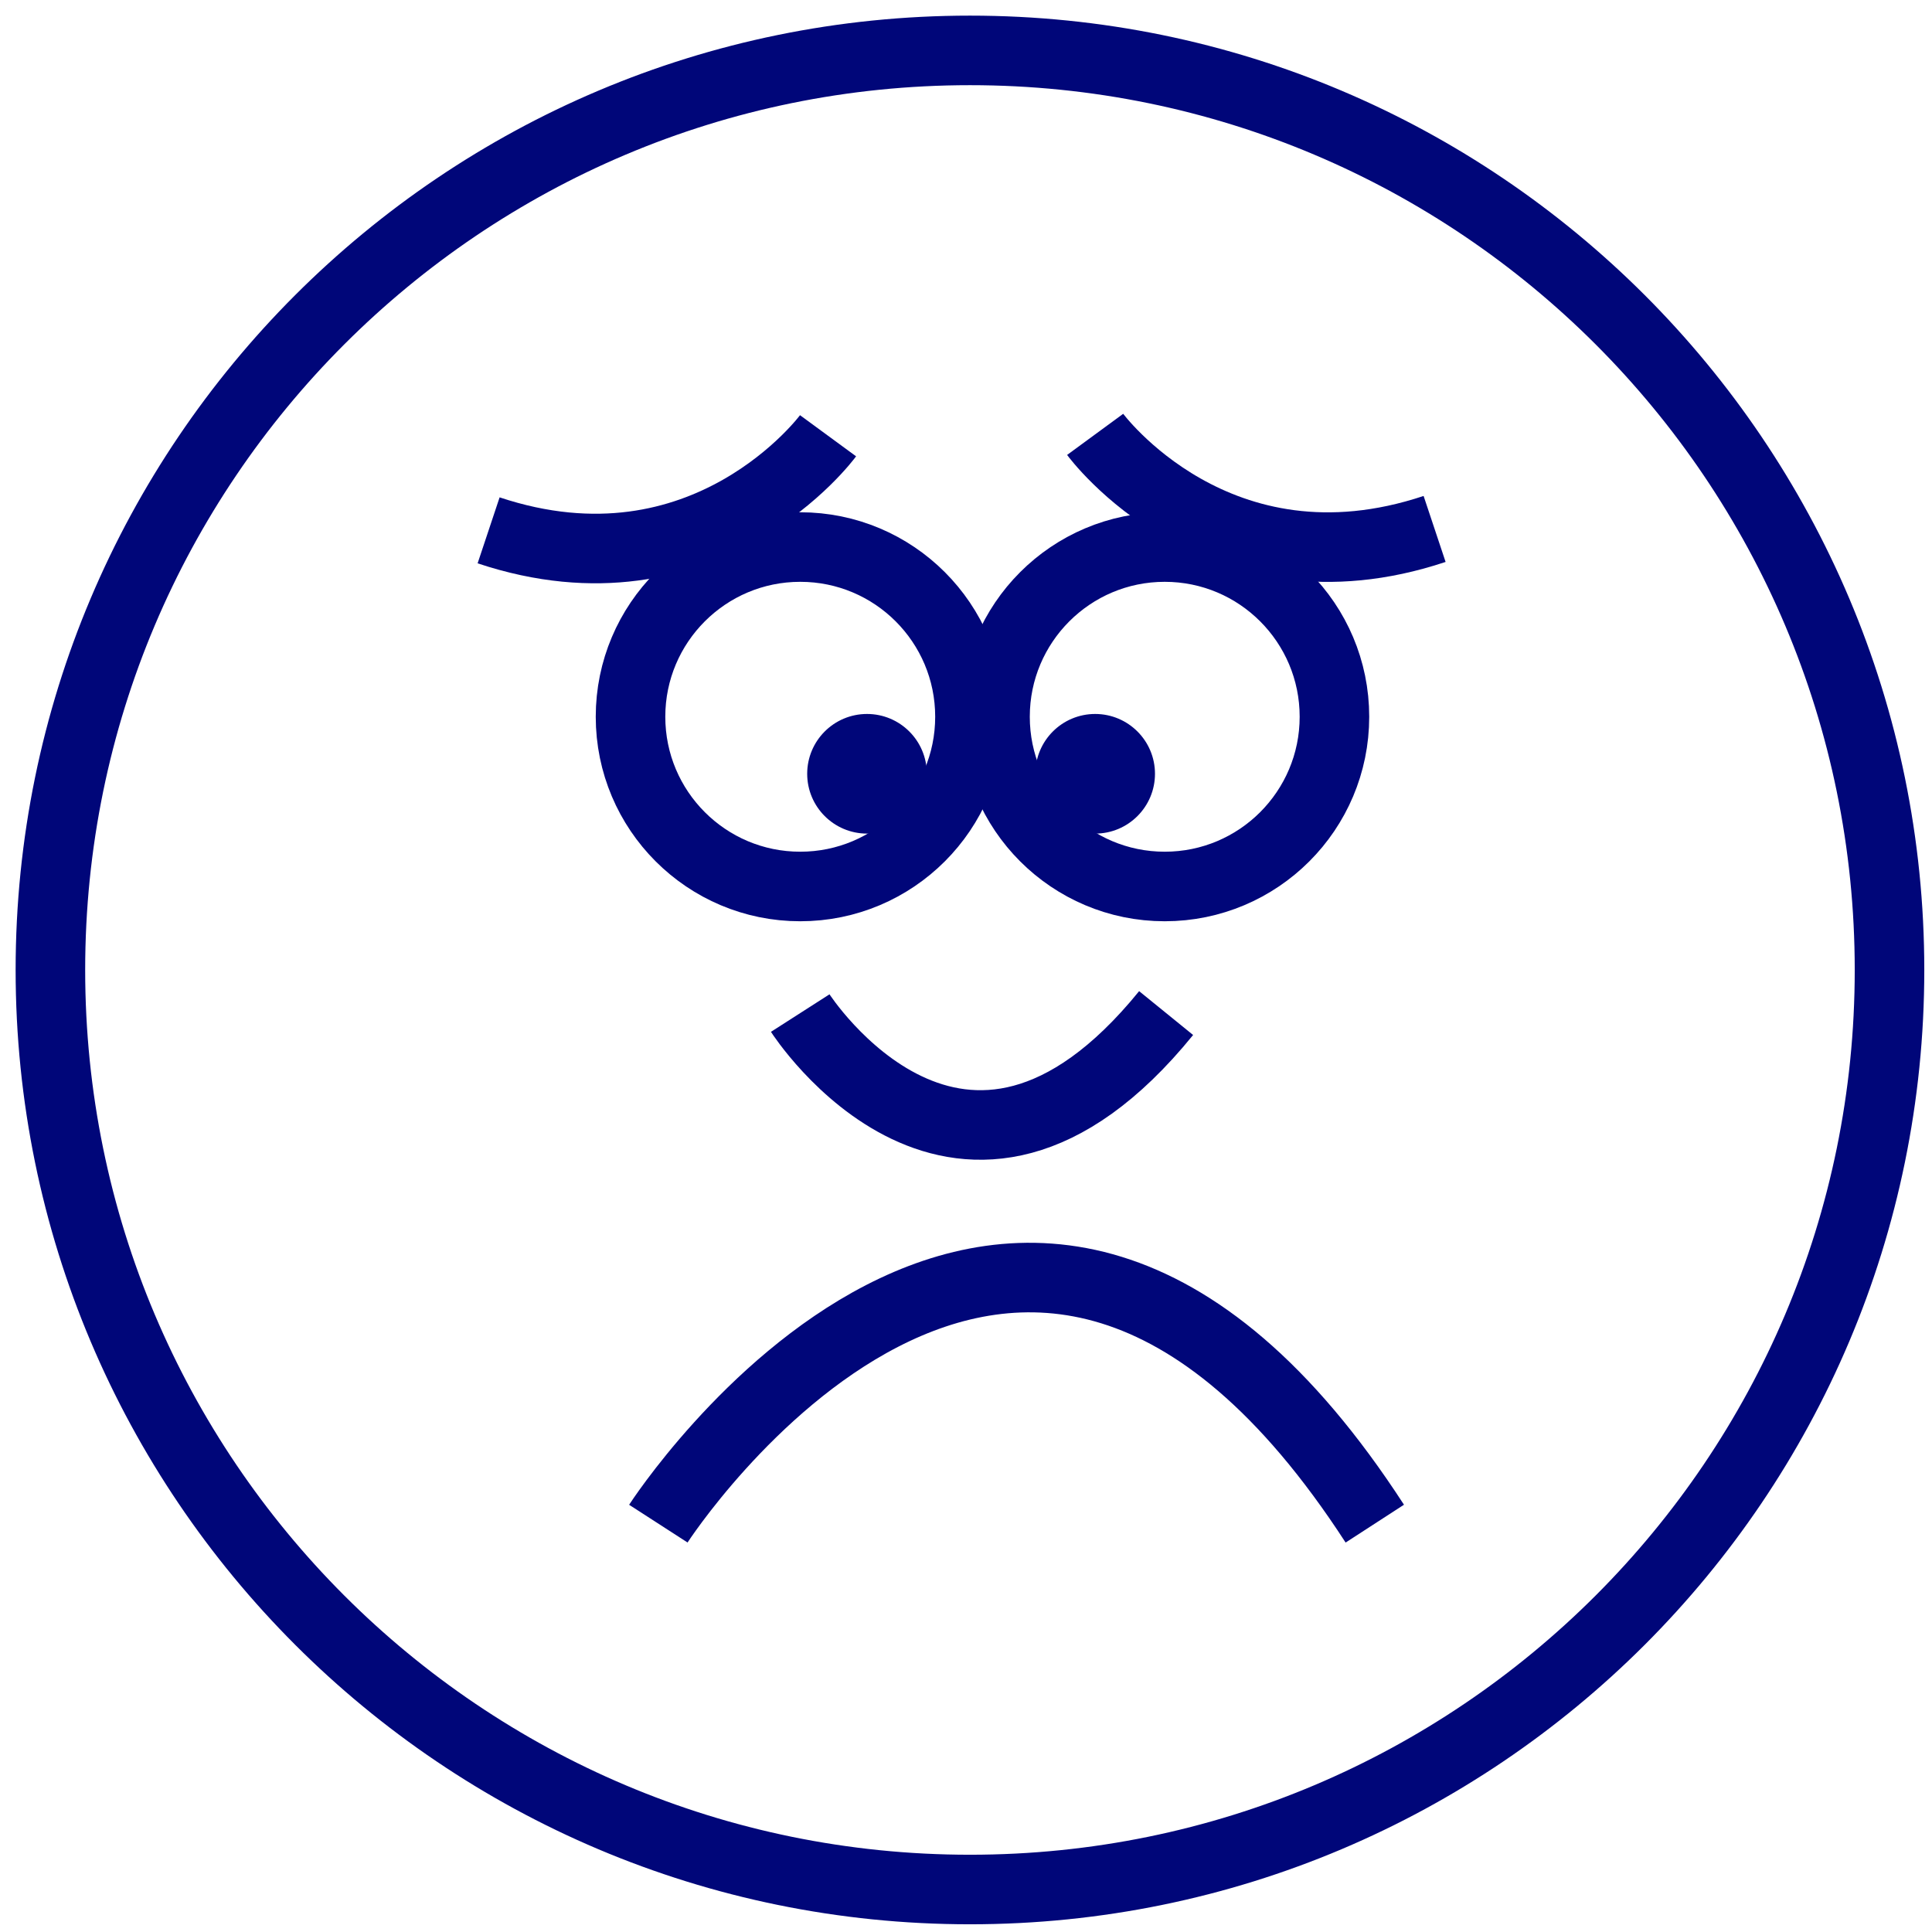
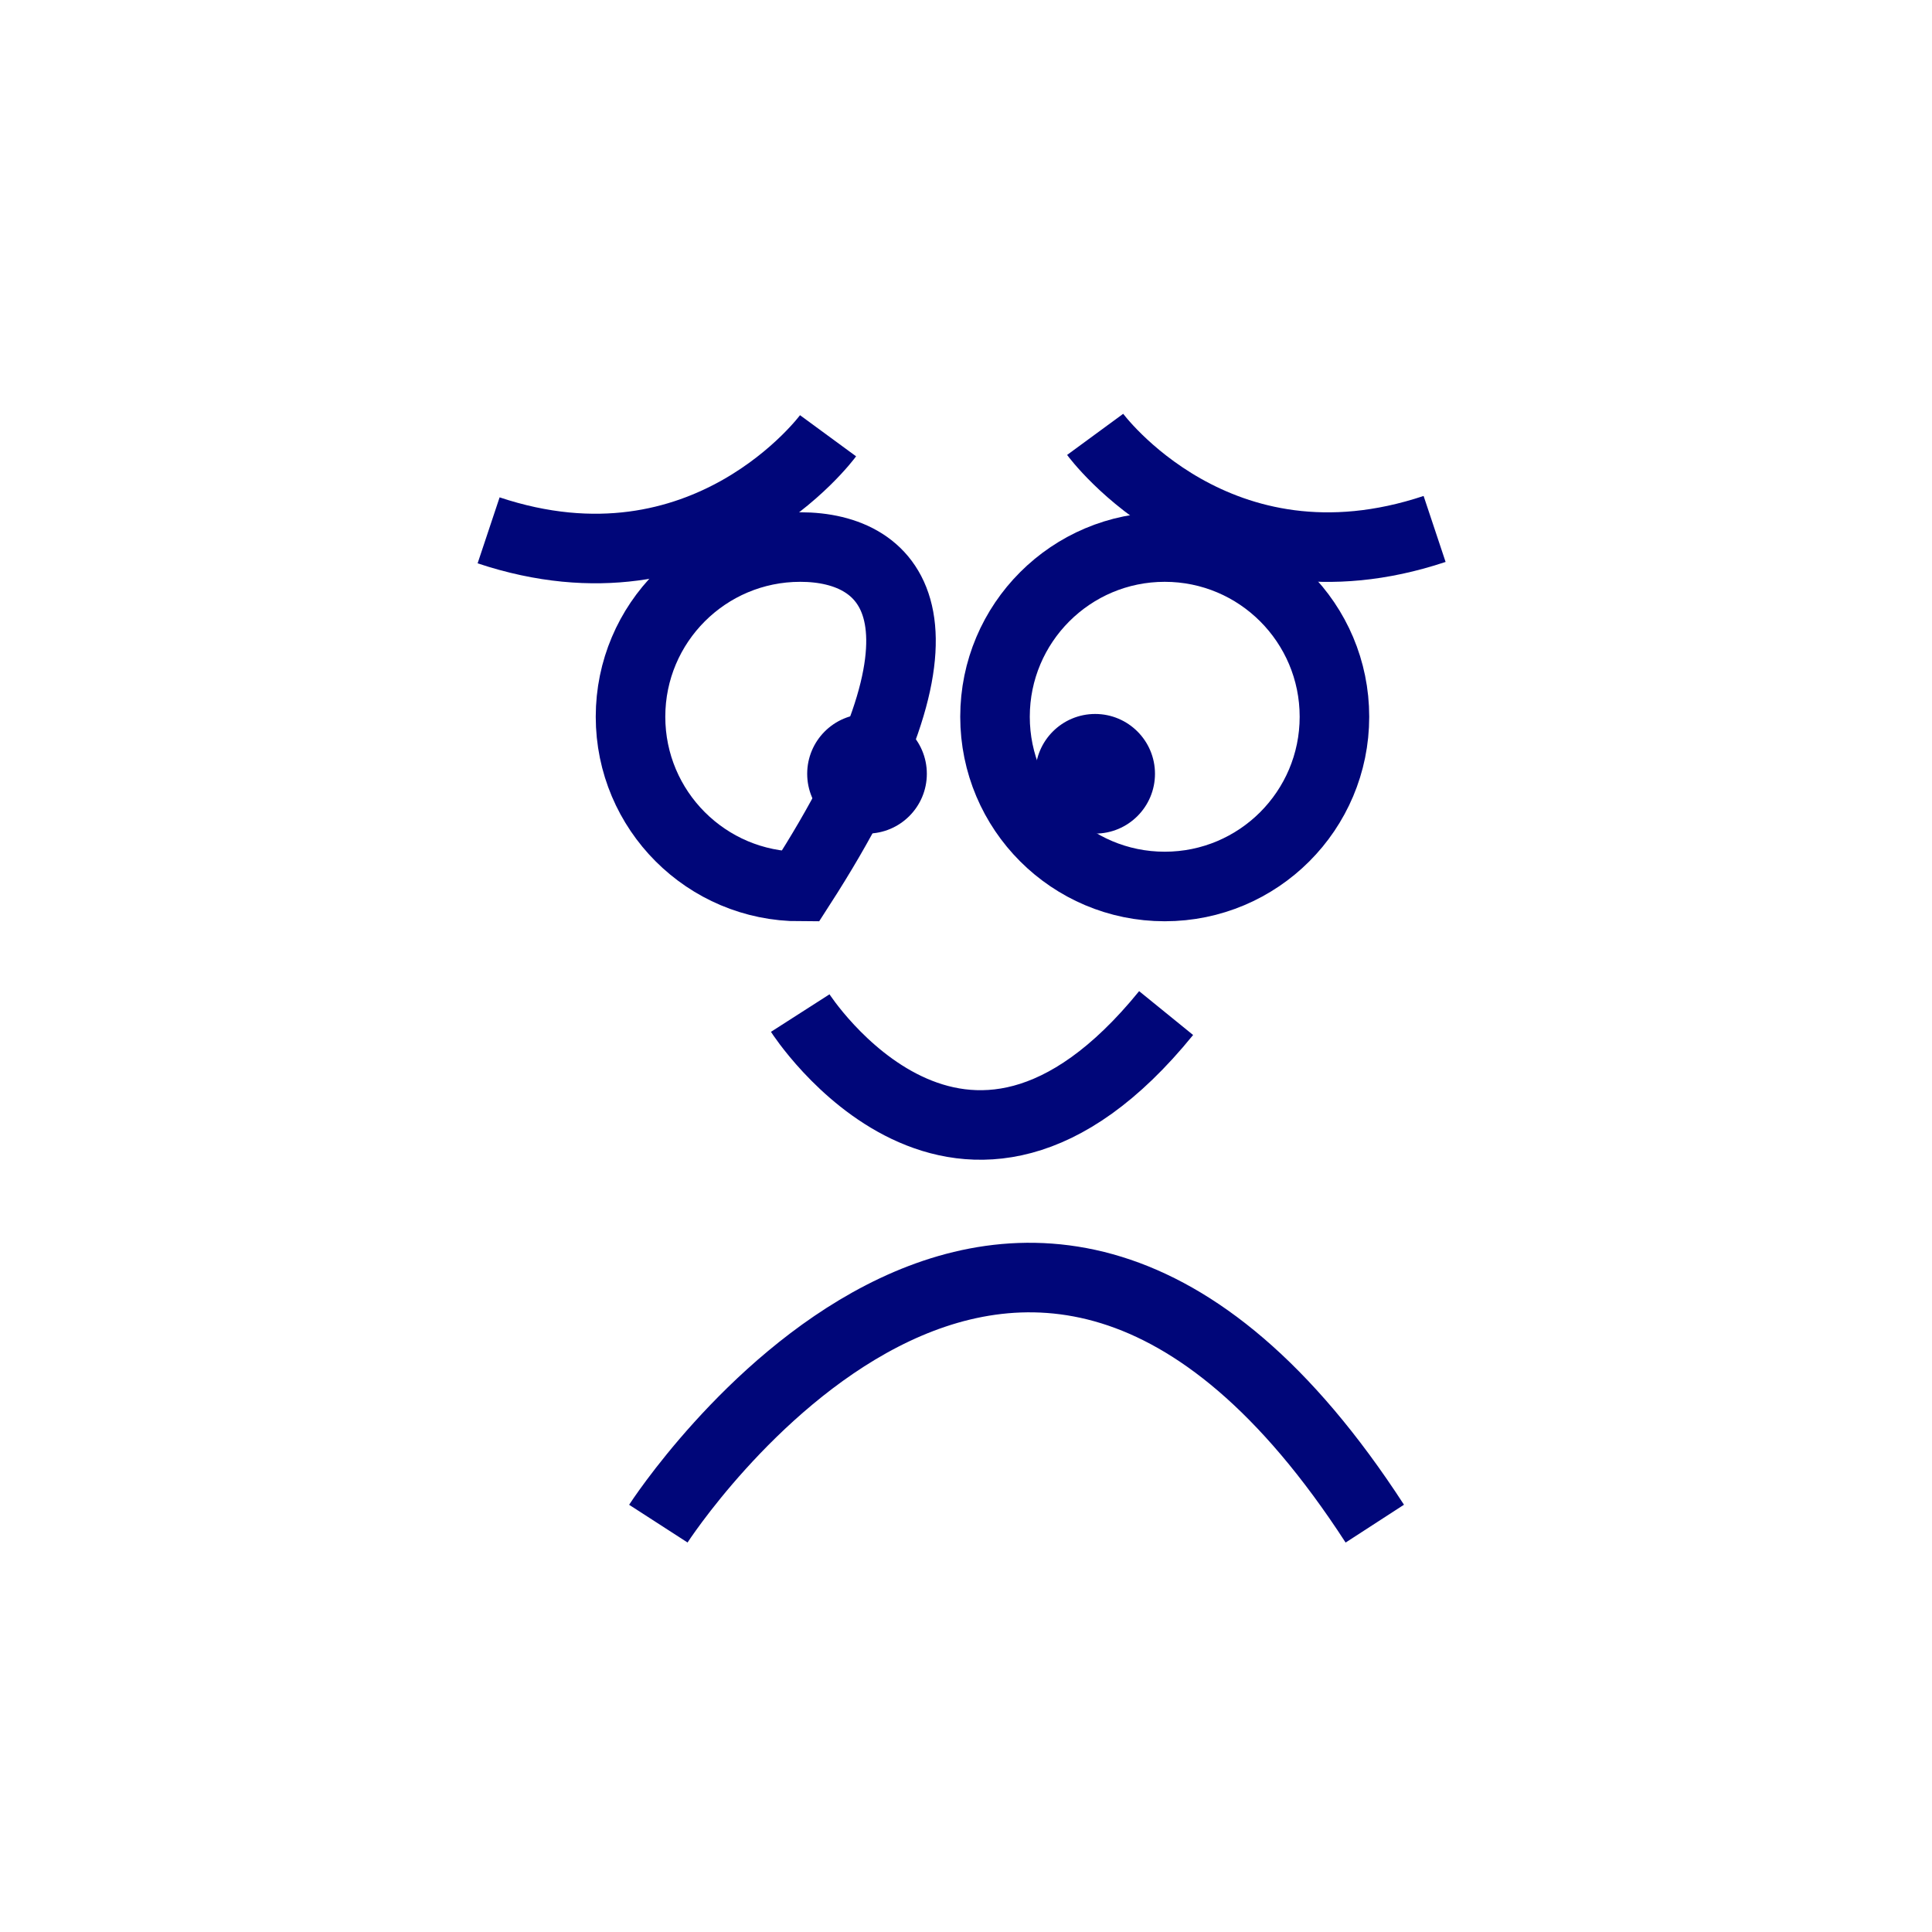
<svg xmlns="http://www.w3.org/2000/svg" width="115" height="115" viewBox="0 0 115 115" fill="none">
-   <path d="M57.736 112.471C87.965 112.471 112.471 87.965 112.471 57.736C112.471 27.506 87.965 3 57.736 3C27.506 3 3 27.506 3 57.736C3 87.965 27.506 112.471 57.736 112.471Z" stroke="#000679" stroke-width="4.14" stroke-miterlimit="10" />
  <path d="M69.329 52.767C74.909 52.767 79.431 48.243 79.431 42.664C79.431 37.085 74.909 32.562 69.329 32.562C63.75 32.562 59.227 37.085 59.227 42.664C59.227 48.243 63.75 52.767 69.329 52.767Z" stroke="#000679" stroke-width="4.14" stroke-miterlimit="10" />
-   <path d="M47.633 52.767C53.213 52.767 57.736 48.243 57.736 42.664C57.736 37.085 53.213 32.562 47.633 32.562C42.054 32.562 37.531 37.085 37.531 42.664C37.531 48.243 42.054 52.767 47.633 52.767Z" stroke="#000679" stroke-width="4.14" stroke-miterlimit="10" />
+   <path d="M47.633 52.767C57.736 37.085 53.213 32.562 47.633 32.562C42.054 32.562 37.531 37.085 37.531 42.664C37.531 48.243 42.054 52.767 47.633 52.767Z" stroke="#000679" stroke-width="4.14" stroke-miterlimit="10" />
  <path d="M54.755 46.059C54.755 47.797 53.346 49.205 51.608 49.205C49.87 49.205 48.461 47.797 48.461 46.059C48.461 44.321 49.87 42.912 51.608 42.912C53.346 42.912 54.755 44.321 54.755 46.059Z" fill="#000679" stroke="#000679" stroke-width="0.828" />
  <path d="M68.335 46.059C68.335 47.797 66.926 49.205 65.188 49.205C63.45 49.205 62.041 47.797 62.041 46.059C62.041 44.321 63.45 42.912 65.188 42.912C66.926 42.912 68.335 44.321 68.335 46.059Z" fill="#000679" stroke="#000679" stroke-width="0.828" />
  <path d="M47.633 60.302C47.633 60.302 57.239 75.29 69.412 60.302" stroke="#000679" stroke-width="4.14" stroke-miterlimit="10" />
  <path d="M39.187 90.693C39.187 90.693 60.468 57.735 81.833 90.693" stroke="#000679" stroke-width="4.14" stroke-miterlimit="10" />
  <path d="M65.188 25.855C65.188 25.855 72.475 35.791 85.393 31.485" stroke="#000679" stroke-width="4.14" stroke-miterlimit="10" />
  <path d="M49.289 25.938C49.289 25.938 42.002 35.874 29.084 31.568" stroke="#000679" stroke-width="4.14" stroke-miterlimit="10" />
</svg>